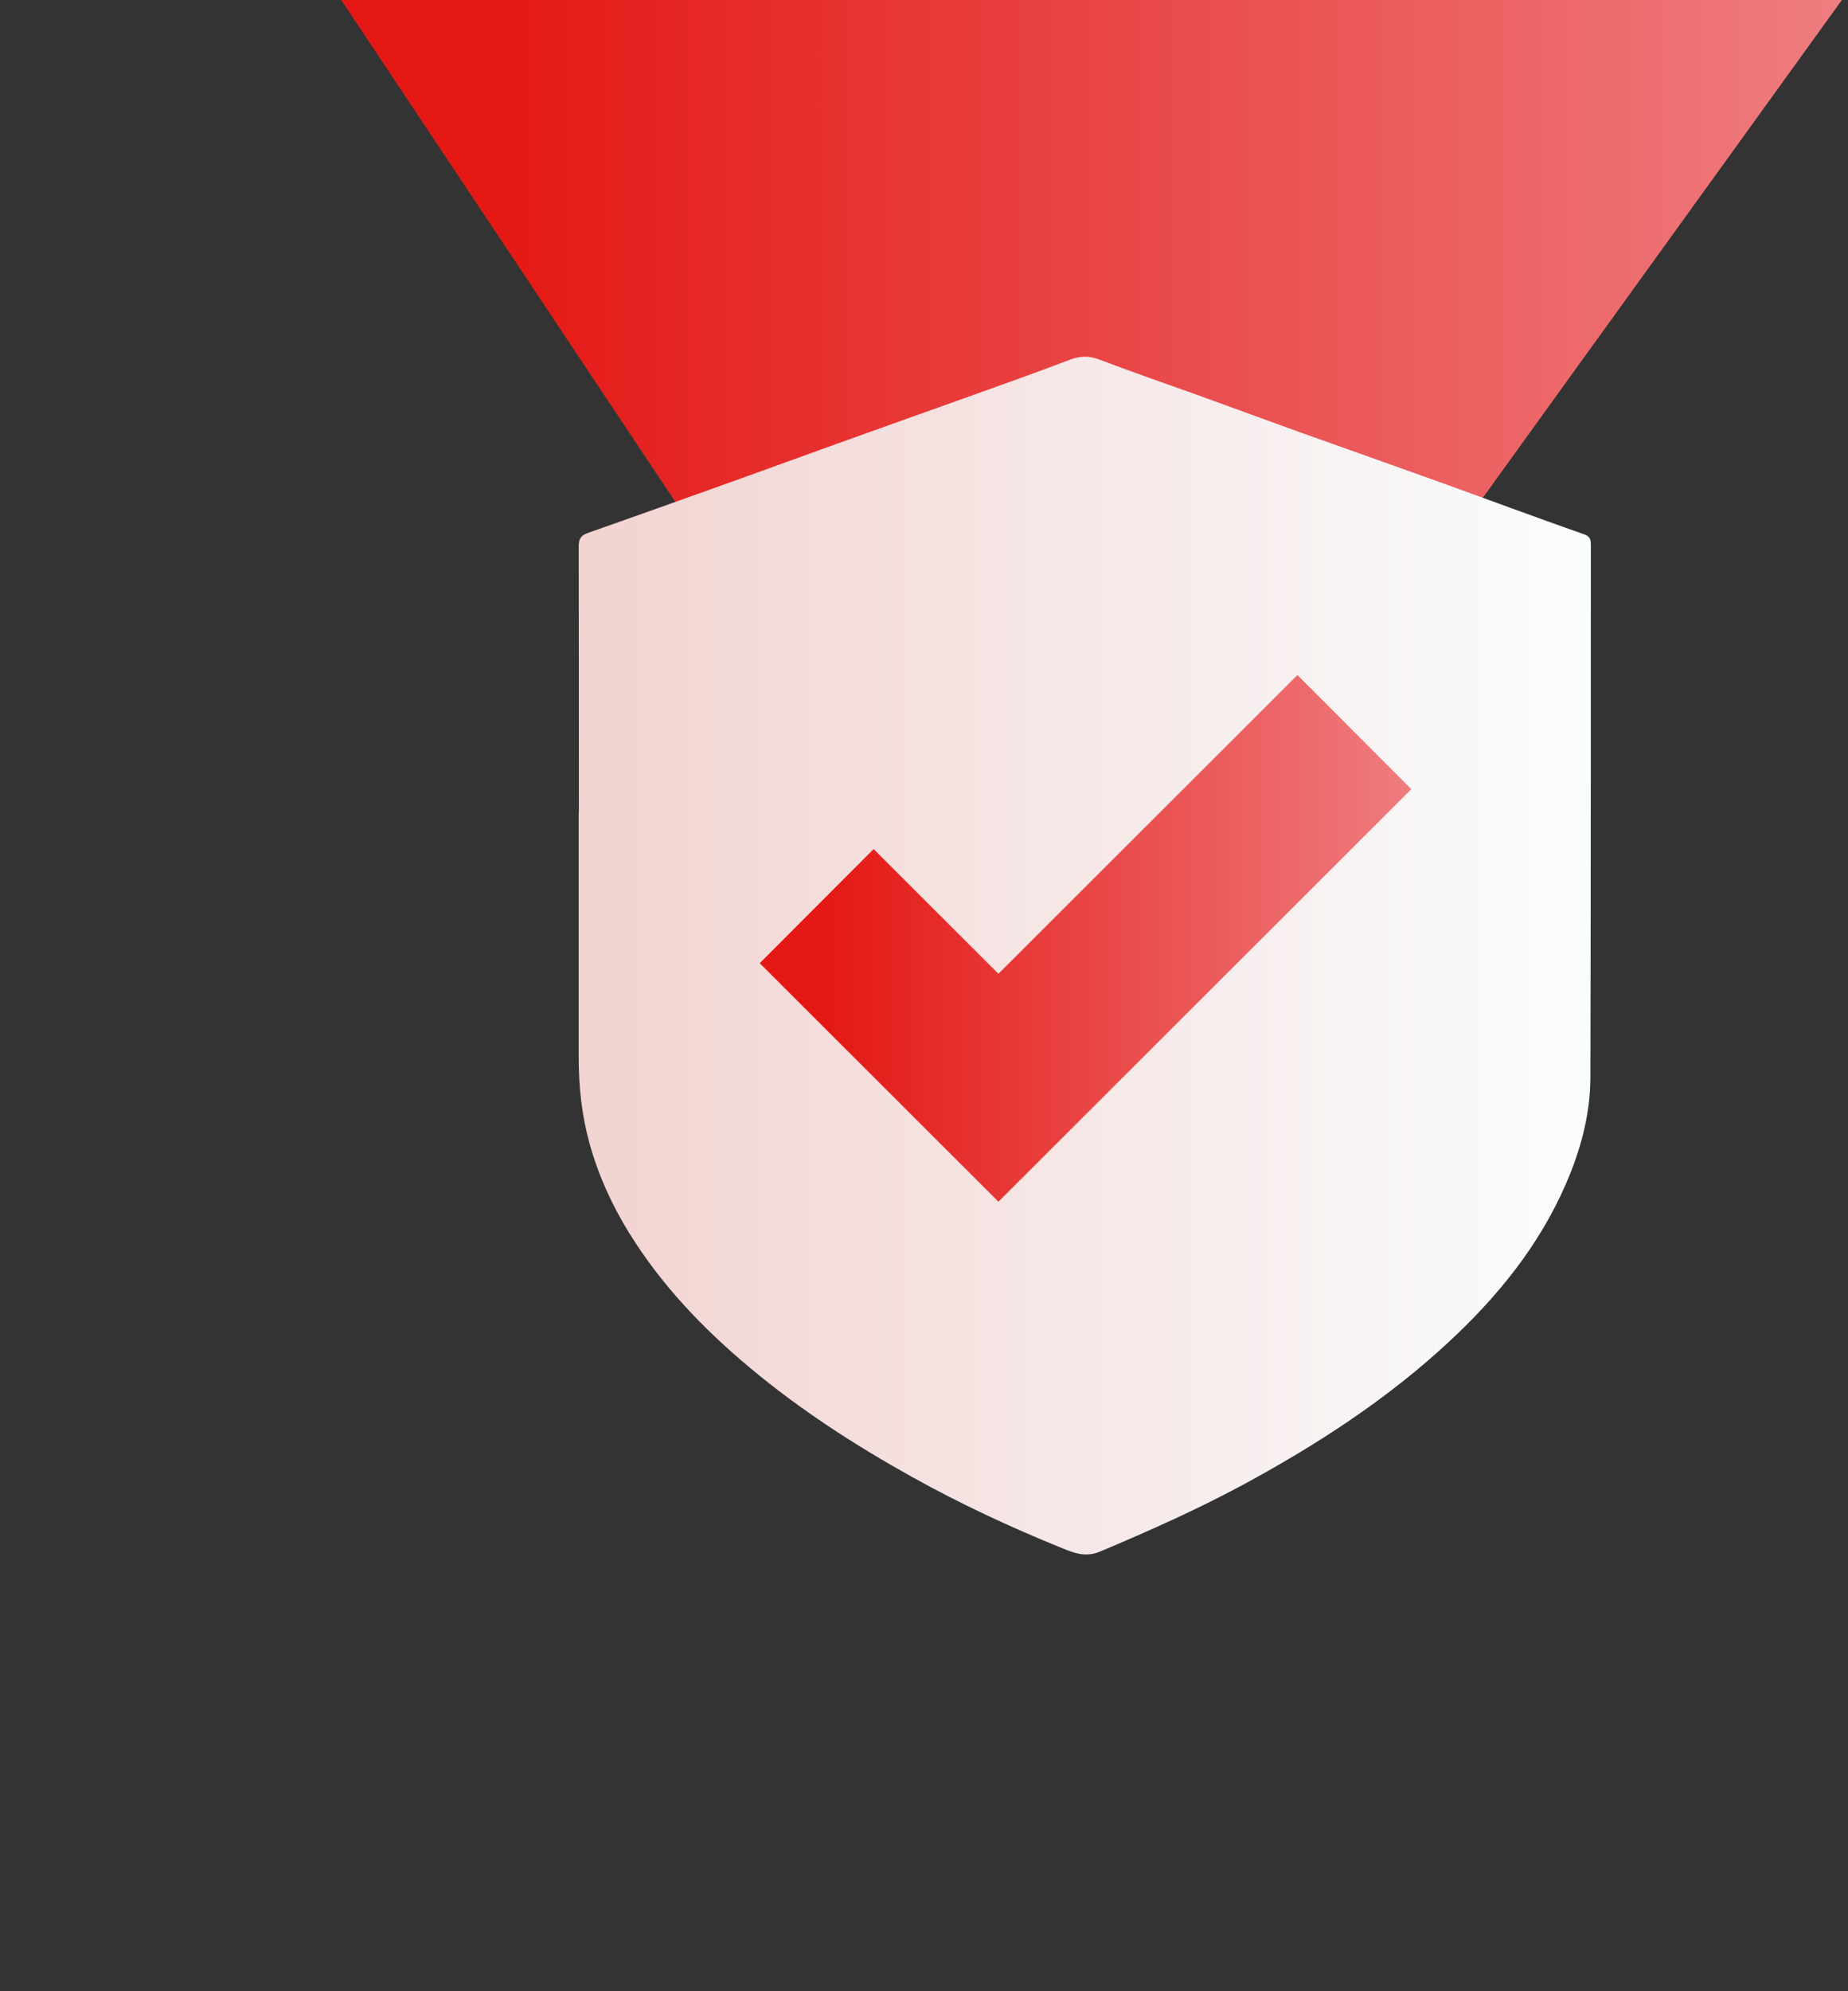
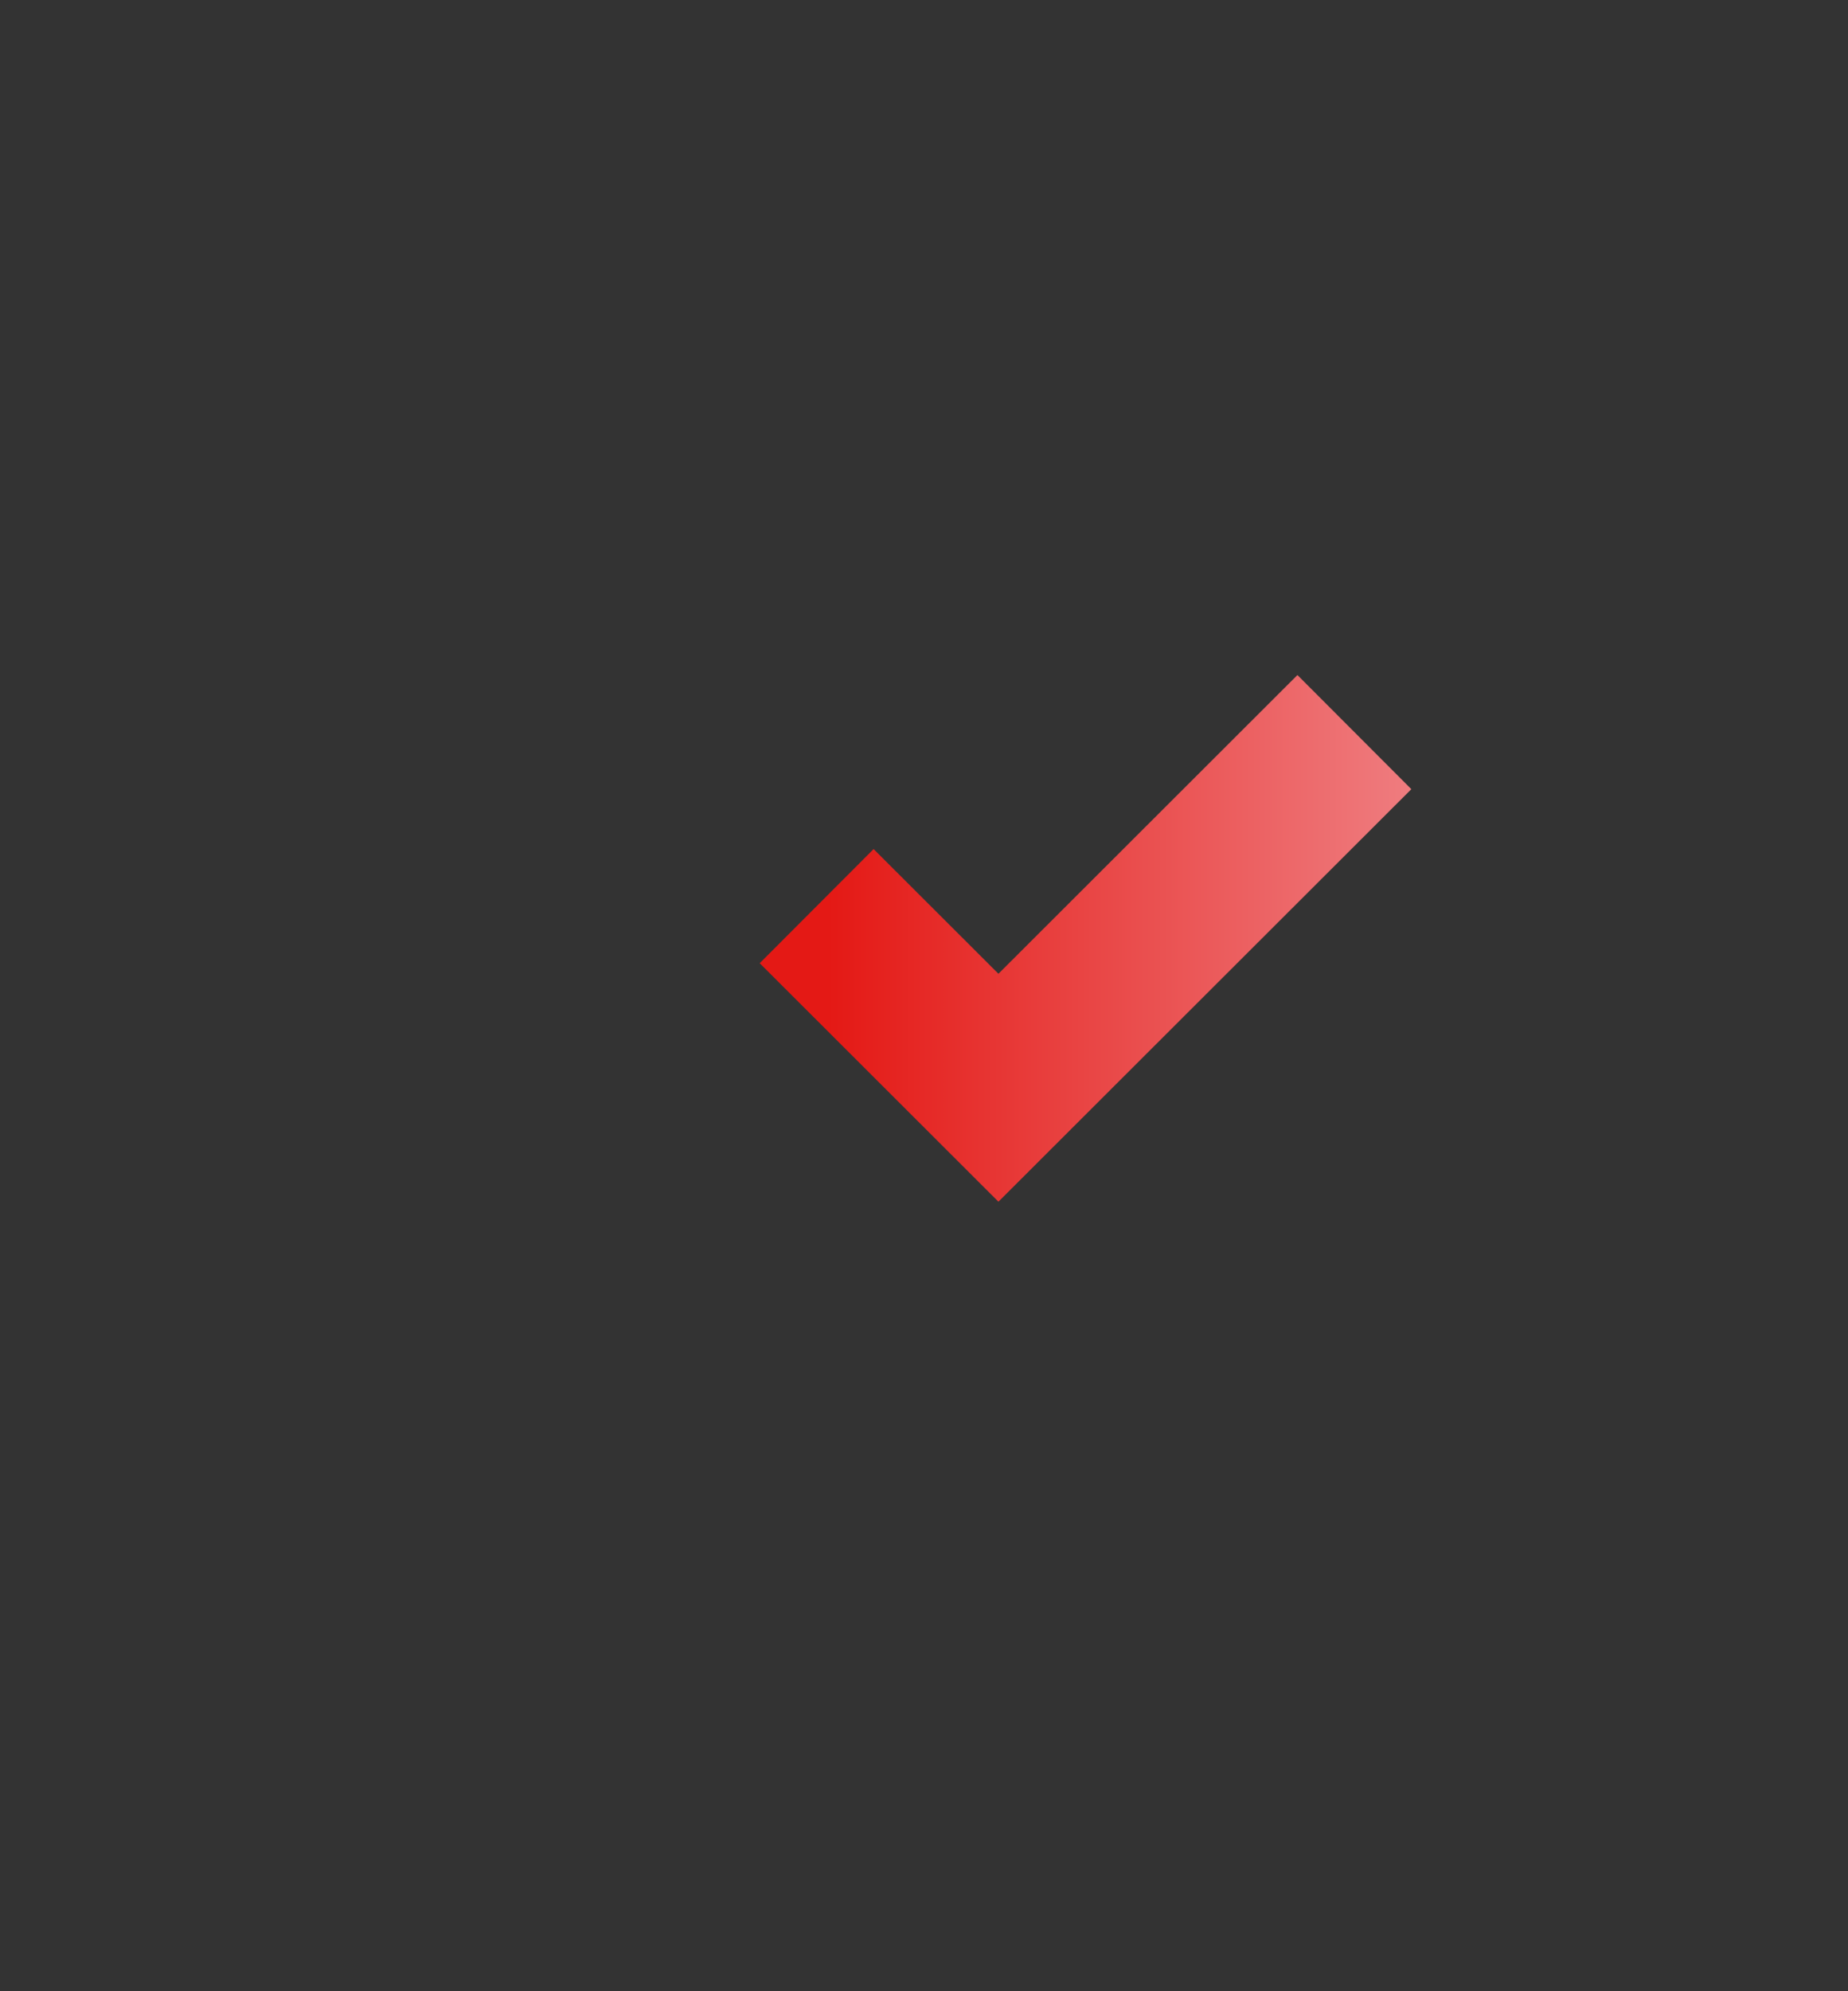
<svg xmlns="http://www.w3.org/2000/svg" width="130" height="140" viewBox="0 0 130 140" fill="none">
  <rect x="0" y="0" width="130" height="140" fill="#333333" stroke="none" />
-   <path d="M24 0H129.57L90.076 54.72H60.456L24 0Z" fill="url(#paint0_linear_1167_1282)" />
-   <path d="M40.72 57.154C40.72 50.909 40.72 44.663 40.709 38.417C40.709 37.896 40.858 37.641 41.359 37.47C44.715 36.289 48.061 35.098 51.407 33.895C53.901 33.002 56.383 32.097 58.866 31.203C61.85 30.129 64.844 29.065 67.827 28.001C70.31 27.107 72.814 26.224 75.276 25.288C76 25.011 76.629 25.011 77.353 25.288C79.655 26.16 81.989 26.969 84.312 27.799C86.666 28.65 89.011 29.512 91.366 30.363C94.307 31.416 97.248 32.448 100.178 33.502C102.266 34.246 104.333 35.013 106.422 35.768C108.095 36.374 109.757 36.981 111.441 37.566C111.803 37.694 111.91 37.885 111.91 38.247C111.91 50.738 111.91 63.23 111.878 75.721C111.878 78.36 111.185 80.882 110.13 83.297C108.244 87.617 105.335 91.181 101.904 94.362C97.556 98.395 92.634 101.587 87.434 104.396C84.173 106.152 80.795 107.652 77.385 109.088C76.384 109.514 75.553 109.195 74.679 108.833C71.077 107.375 67.561 105.737 64.162 103.843C60.145 101.608 56.287 99.118 52.75 96.161C49.447 93.405 46.506 90.33 44.236 86.648C43.032 84.701 42.094 82.626 41.476 80.413C40.922 78.413 40.709 76.402 40.709 74.359C40.709 68.624 40.709 62.889 40.709 57.154H40.72Z" fill="url(#paint1_linear_1167_1282)" />
  <path d="M57.449 63.709L70.236 76.477L95.276 51.473" stroke="url(#paint2_linear_1167_1282)" stroke-width="11.34" stroke-miterlimit="10" />
  <defs>
    <linearGradient id="paint0_linear_1167_1282" x1="24" y1="27.36" x2="129.57" y2="27.36" gradientUnits="userSpaceOnUse">
      <stop offset="0.11" stop-color="#E41915" />
      <stop offset="1" stop-color="#EF7D80" />
    </linearGradient>
    <linearGradient id="paint1_linear_1167_1282" x1="40.709" y1="67.177" x2="111.899" y2="67.177" gradientUnits="userSpaceOnUse">
      <stop stop-color="#F2D3D0" />
      <stop offset="1" stop-color="#FAFDFE" />
    </linearGradient>
    <linearGradient id="paint2_linear_1167_1282" x1="53.176" y1="66.103" x2="99.549" y2="66.103" gradientUnits="userSpaceOnUse">
      <stop offset="0.11" stop-color="#E41915" />
      <stop offset="1" stop-color="#EF7D80" />
    </linearGradient>
  </defs>
</svg>